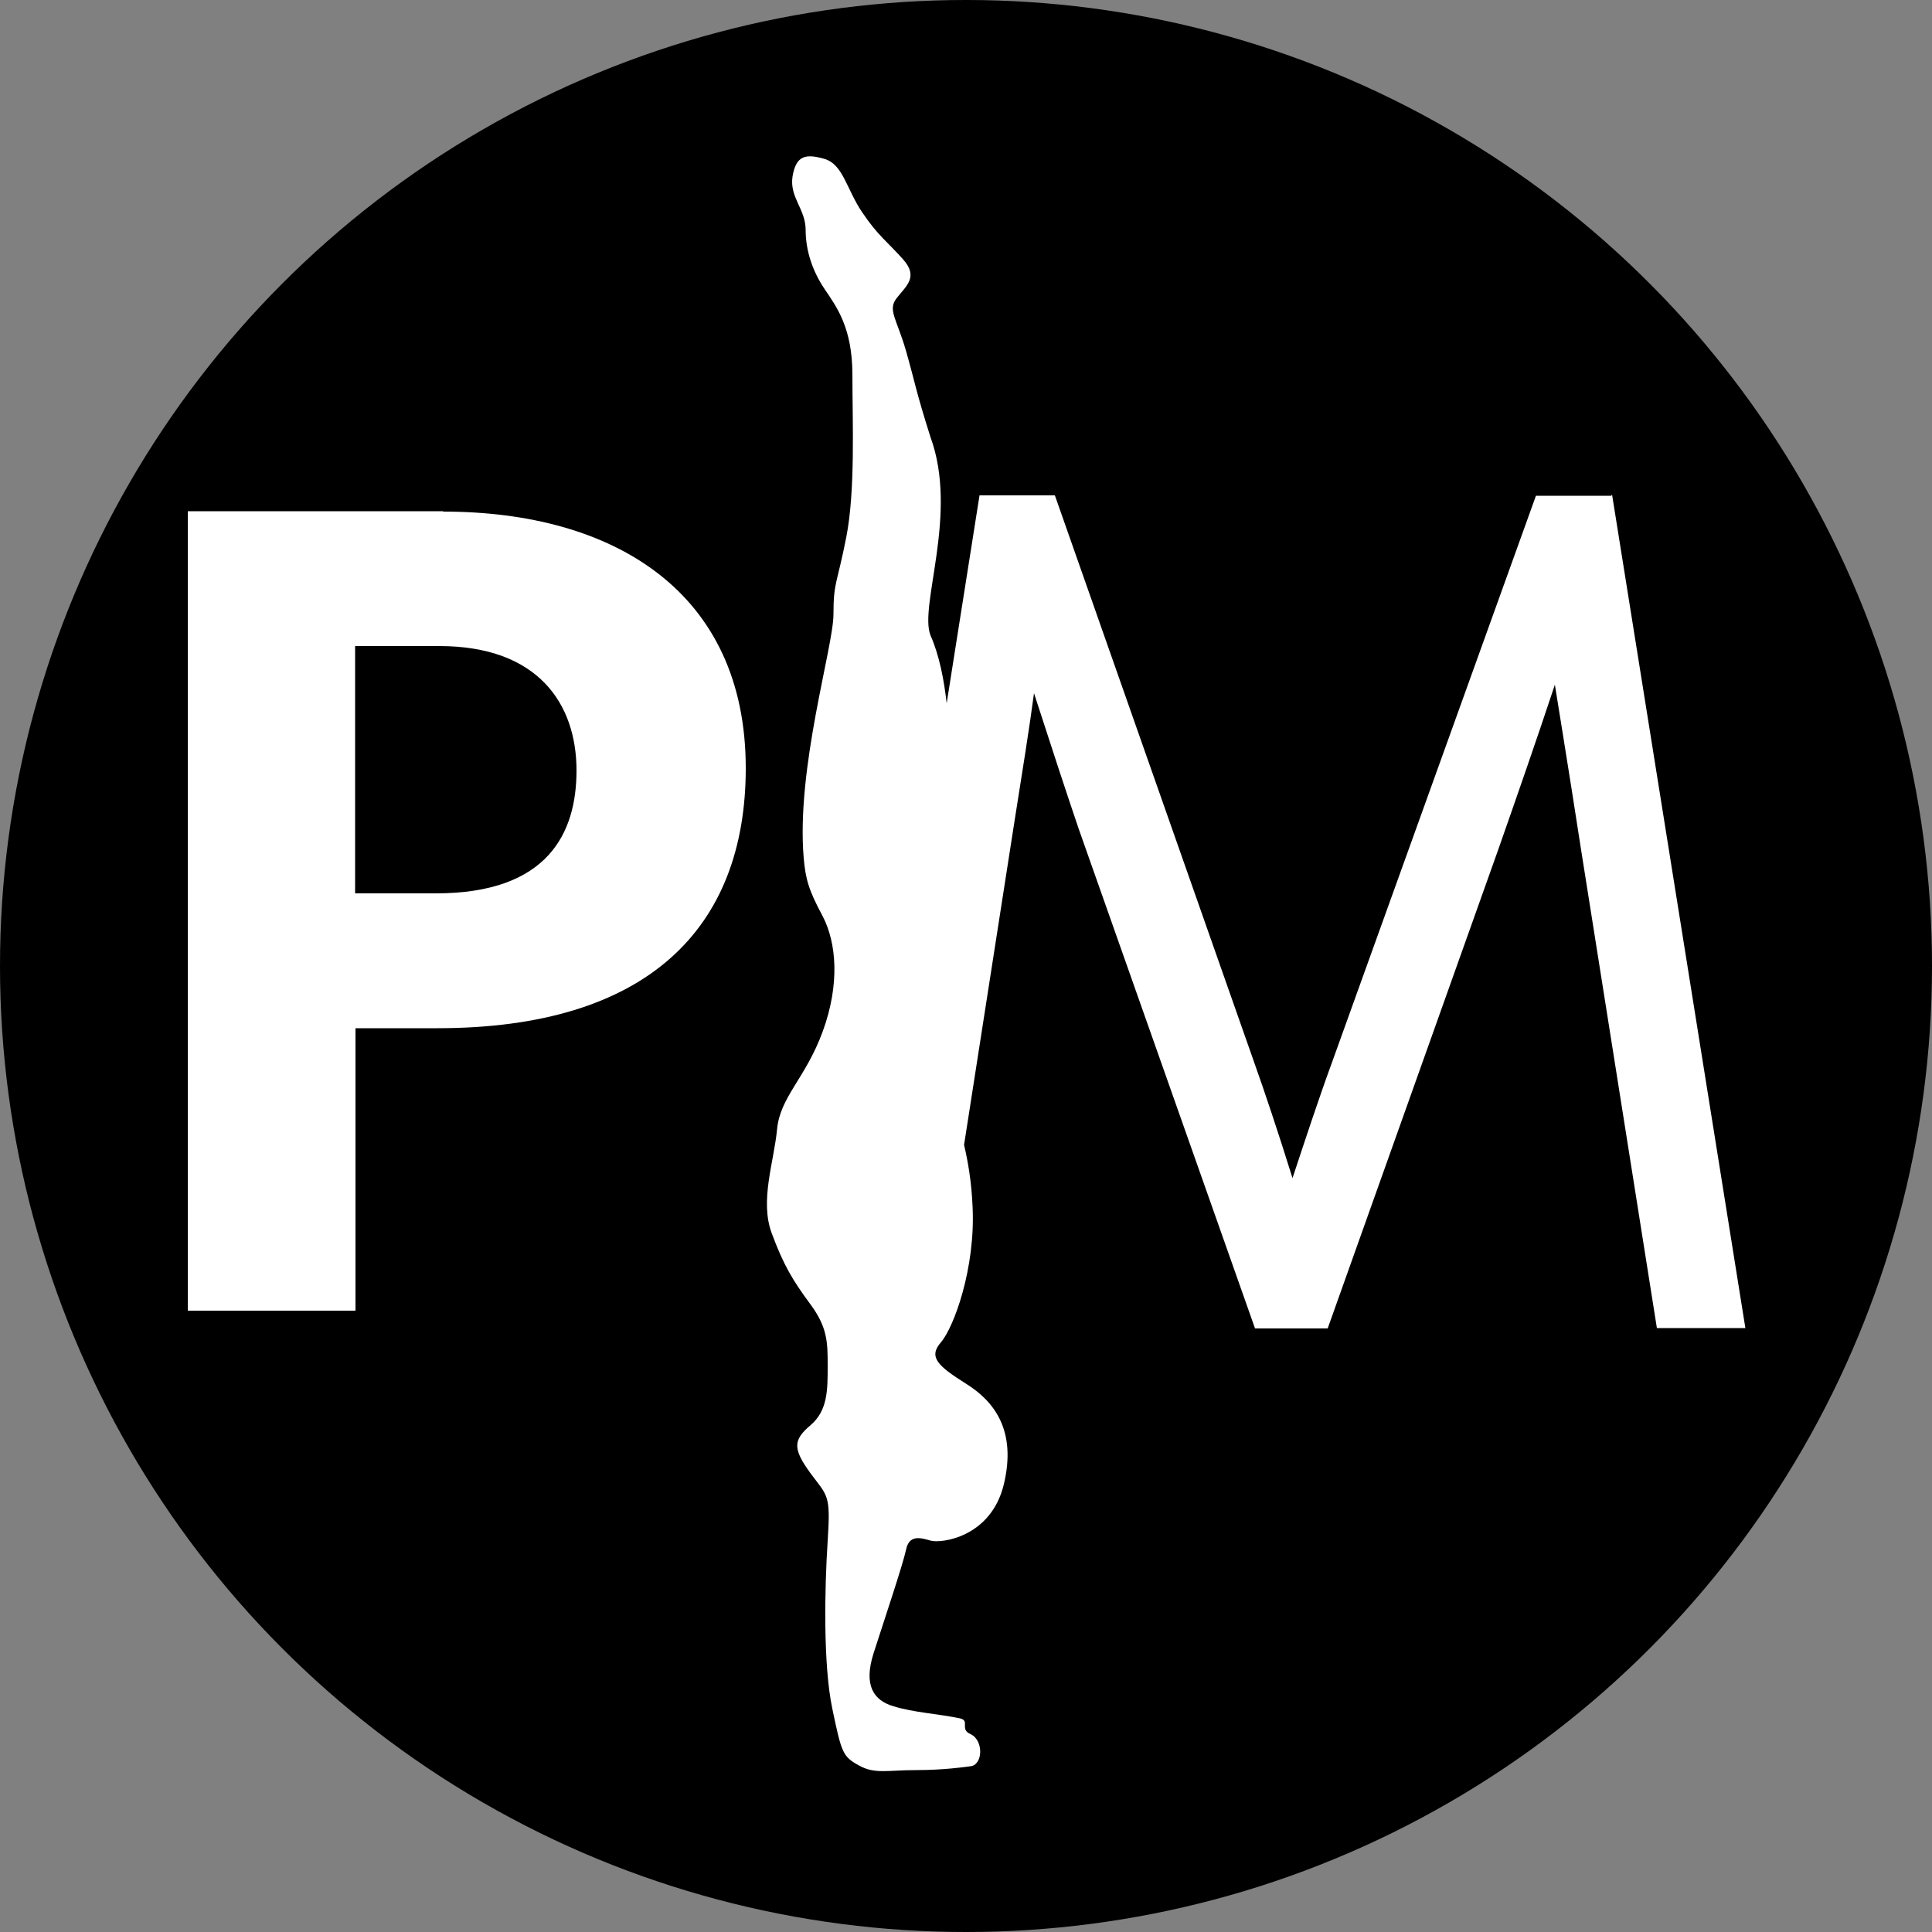
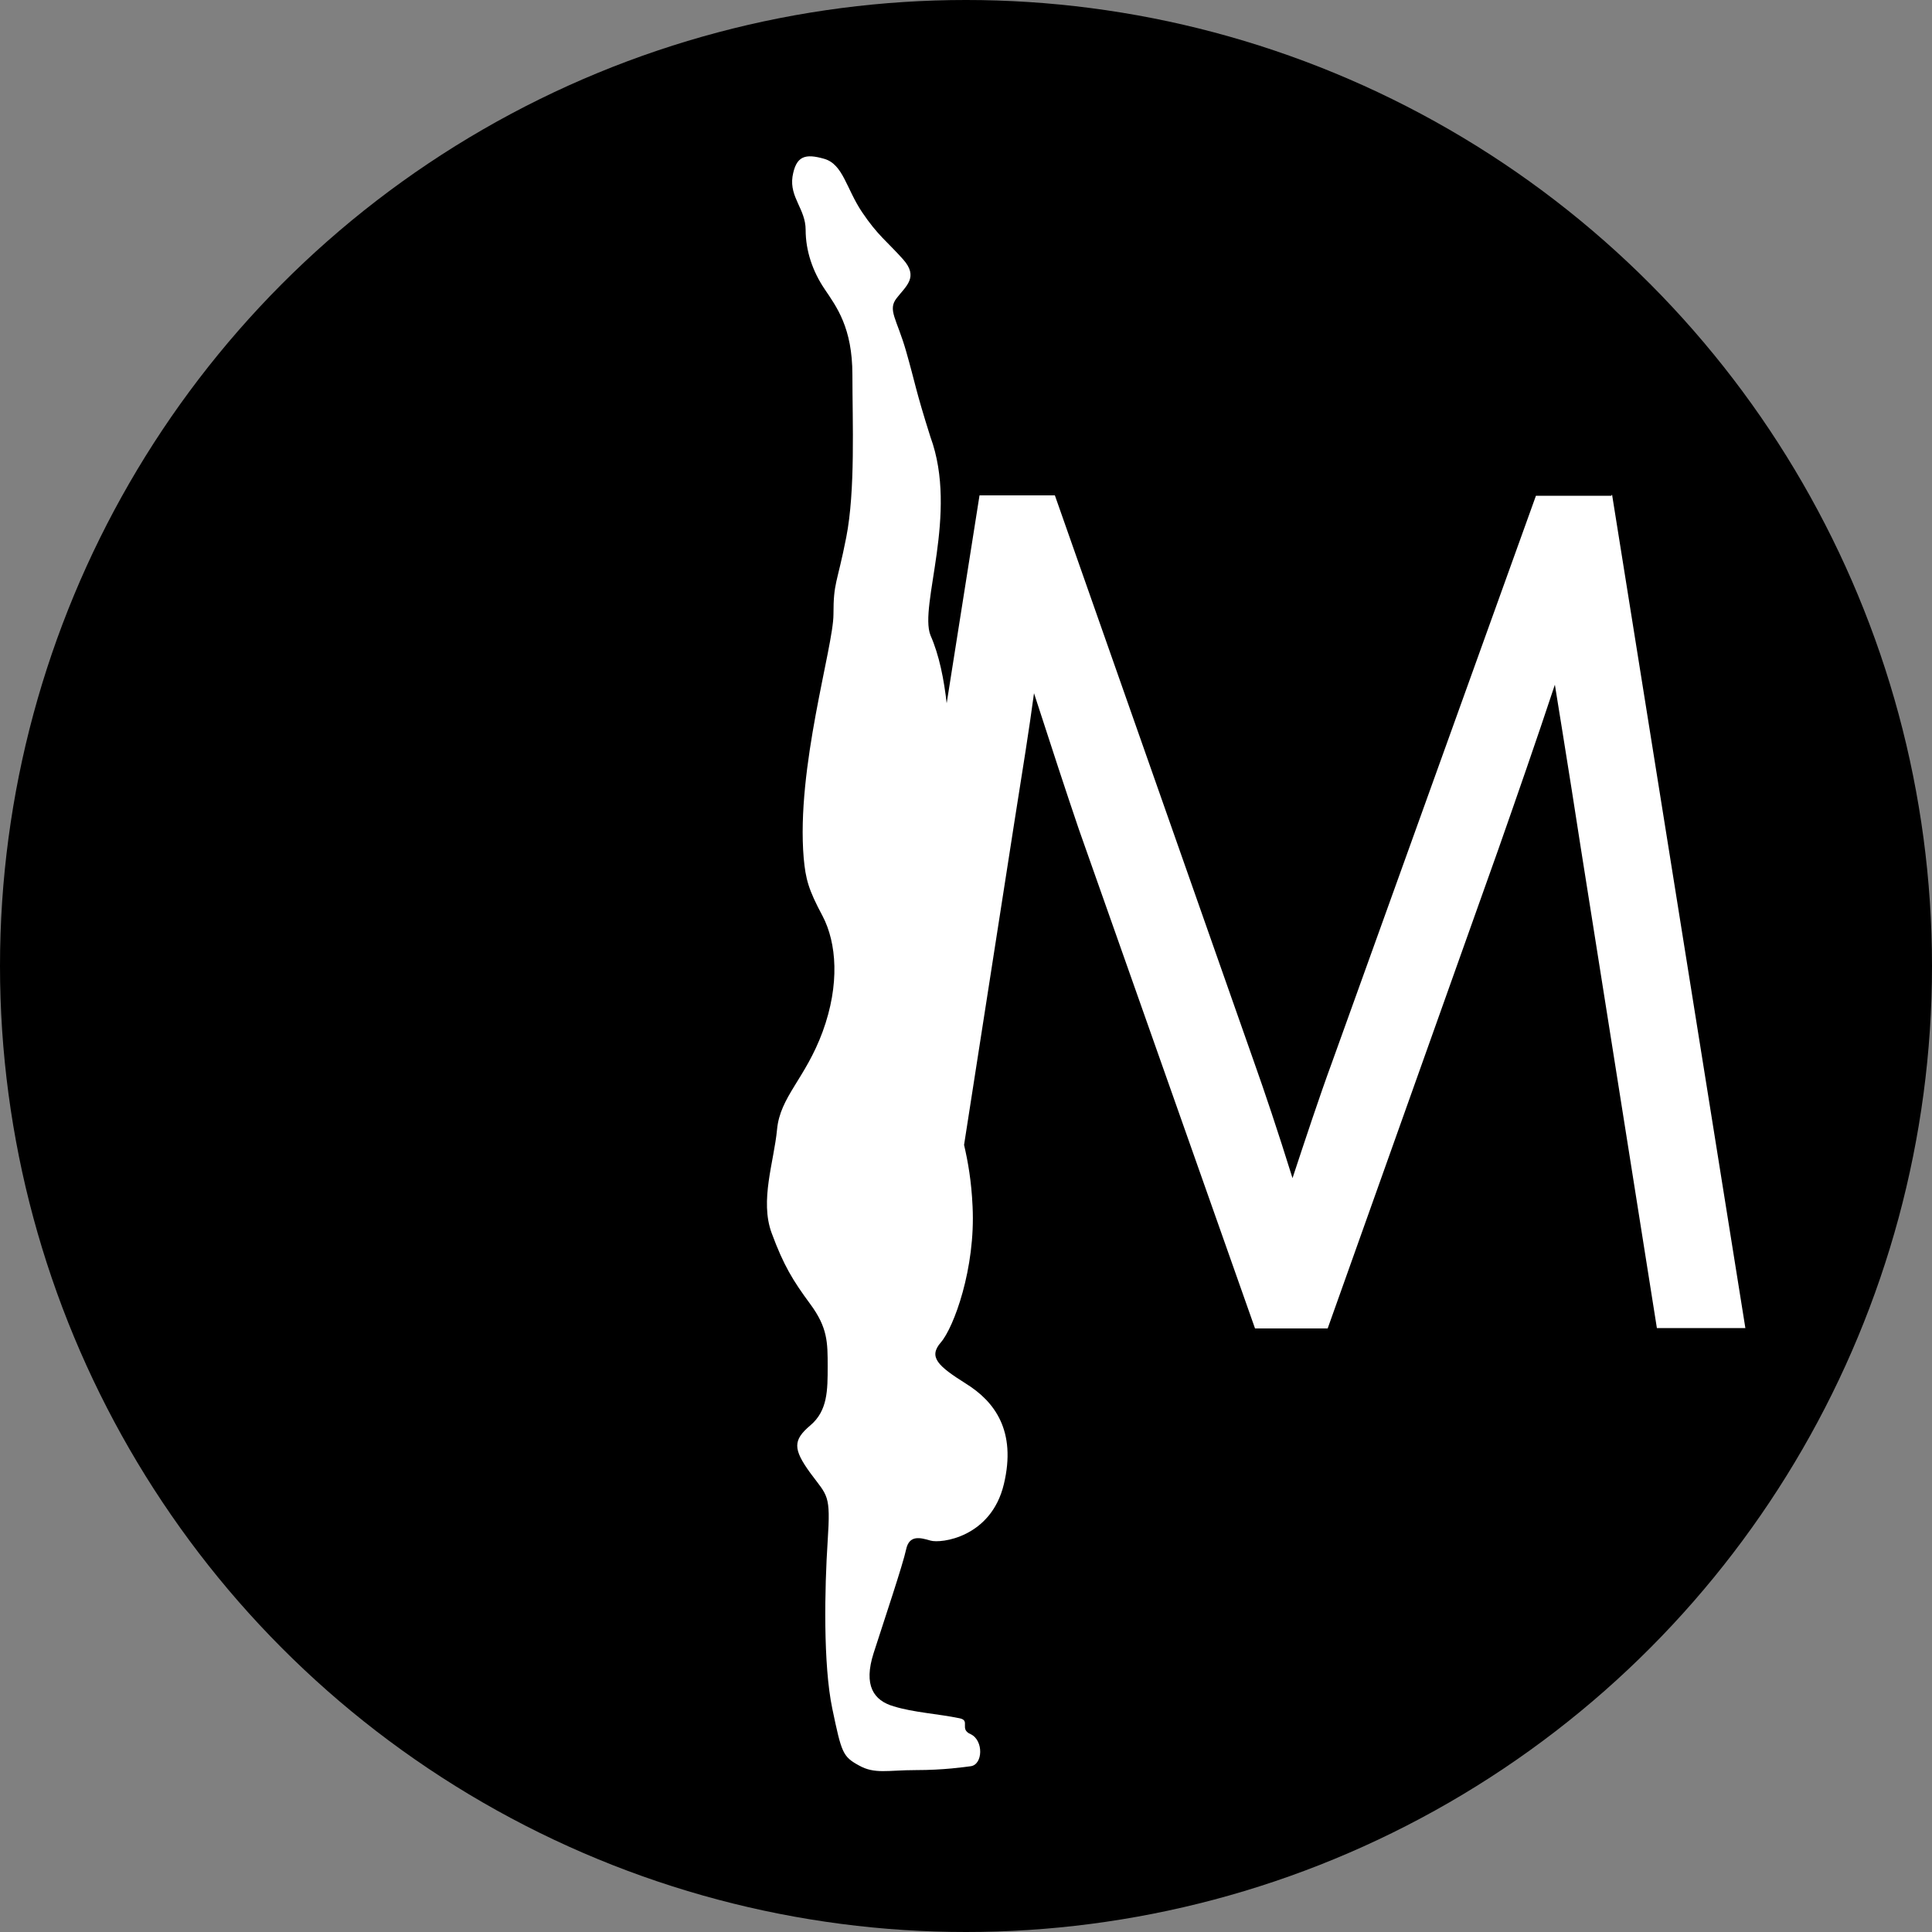
<svg xmlns="http://www.w3.org/2000/svg" viewBox="0 0 50 50">
  <rect x="0" y="0" width="50" height="50" fill="#808080" stroke="none" />
  <defs>
    <style>
      .cls-1 {
        fill: #000;
      }

      .cls-1, .cls-2 {
        stroke-width: 0px;
      }

      .cls-2 {
        fill: #fff;
      }
    </style>
  </defs>
  <g id="NOIR">
    <circle class="cls-1" cx="25" cy="25" r="25" />
  </g>
  <g id="PRIMAL_MOVES" data-name="PRIMAL MOVES">
    <g>
-       <path class="cls-2" d="M11.47,13.23h-6.61v20.69h4.34v-7.31h2.12c5.43,0,7.98-2.58,7.98-6.73,0-4.55-3.4-6.64-7.83-6.64ZM11.28,23.12h-2.09v-6.4h2.18c2.55,0,3.55,1.49,3.55,3.22,0,1.61-.73,3.18-3.64,3.18Z" />
      <path class="cls-2" d="M41.7,12.83h-1.95l-5.28,14.67c-.32.87-.69,1.99-1.02,2.99-.39-1.25-.72-2.23-.99-2.99l-5.16-14.68h-1.95l-.85,5.38c-.07-.61-.19-1.24-.42-1.76-.3-.77.73-3.14,0-5.13-.39-1.23-.39-1.38-.63-2.22-.24-.84-.49-1.07-.24-1.38.24-.31.57-.54.16-1-.41-.46-.65-.61-1.06-1.22-.41-.61-.49-1.24-.98-1.38-.49-.14-.73-.08-.82.46-.08.54.34.84.34,1.38s.18,1.07.49,1.53c.31.46.72,1,.72,2.22s.08,2.99-.16,4.21c-.24,1.22-.33,1.15-.33,1.99s-.97,3.98-.77,6.31c.05.54.12.81.49,1.5.36.69.45,1.76,0,2.99-.45,1.22-1.1,1.68-1.18,2.53-.08.84-.45,1.84-.14,2.68.31.84.55,1.23,1,1.84.45.61.45.99.45,1.61s0,1.15-.45,1.53c-.45.38-.45.61,0,1.23.45.61.53.54.45,1.76-.08,1.22-.12,3.2.12,4.34.24,1.15.27,1.24.69,1.47.41.23.74.12,1.47.12s1.26-.08,1.42-.1c.32-.04.34-.67,0-.83-.3-.13,0-.35-.28-.41-.58-.12-1.19-.15-1.71-.31-.52-.15-.79-.54-.52-1.38.27-.84.76-2.3.84-2.68.08-.38.36-.31.63-.23.27.08,1.57-.08,1.9-1.46.33-1.38-.24-2.14-.98-2.6-.73-.46-.98-.69-.65-1.07.33-.38.9-1.91.82-3.52-.03-.66-.12-1.16-.22-1.59l1.29-8.28c.23-1.45.4-2.51.52-3.41.46,1.42.84,2.58,1.16,3.52l4.56,12.92h1.88l4.41-12.38c.47-1.34,1-2.86,1.47-4.28.07.41.13.83.2,1.24.16,1,.32,2,.47,2.98l1.97,12.43h2.29l-3.45-21.57Z" />
    </g>
  </g>
</svg>